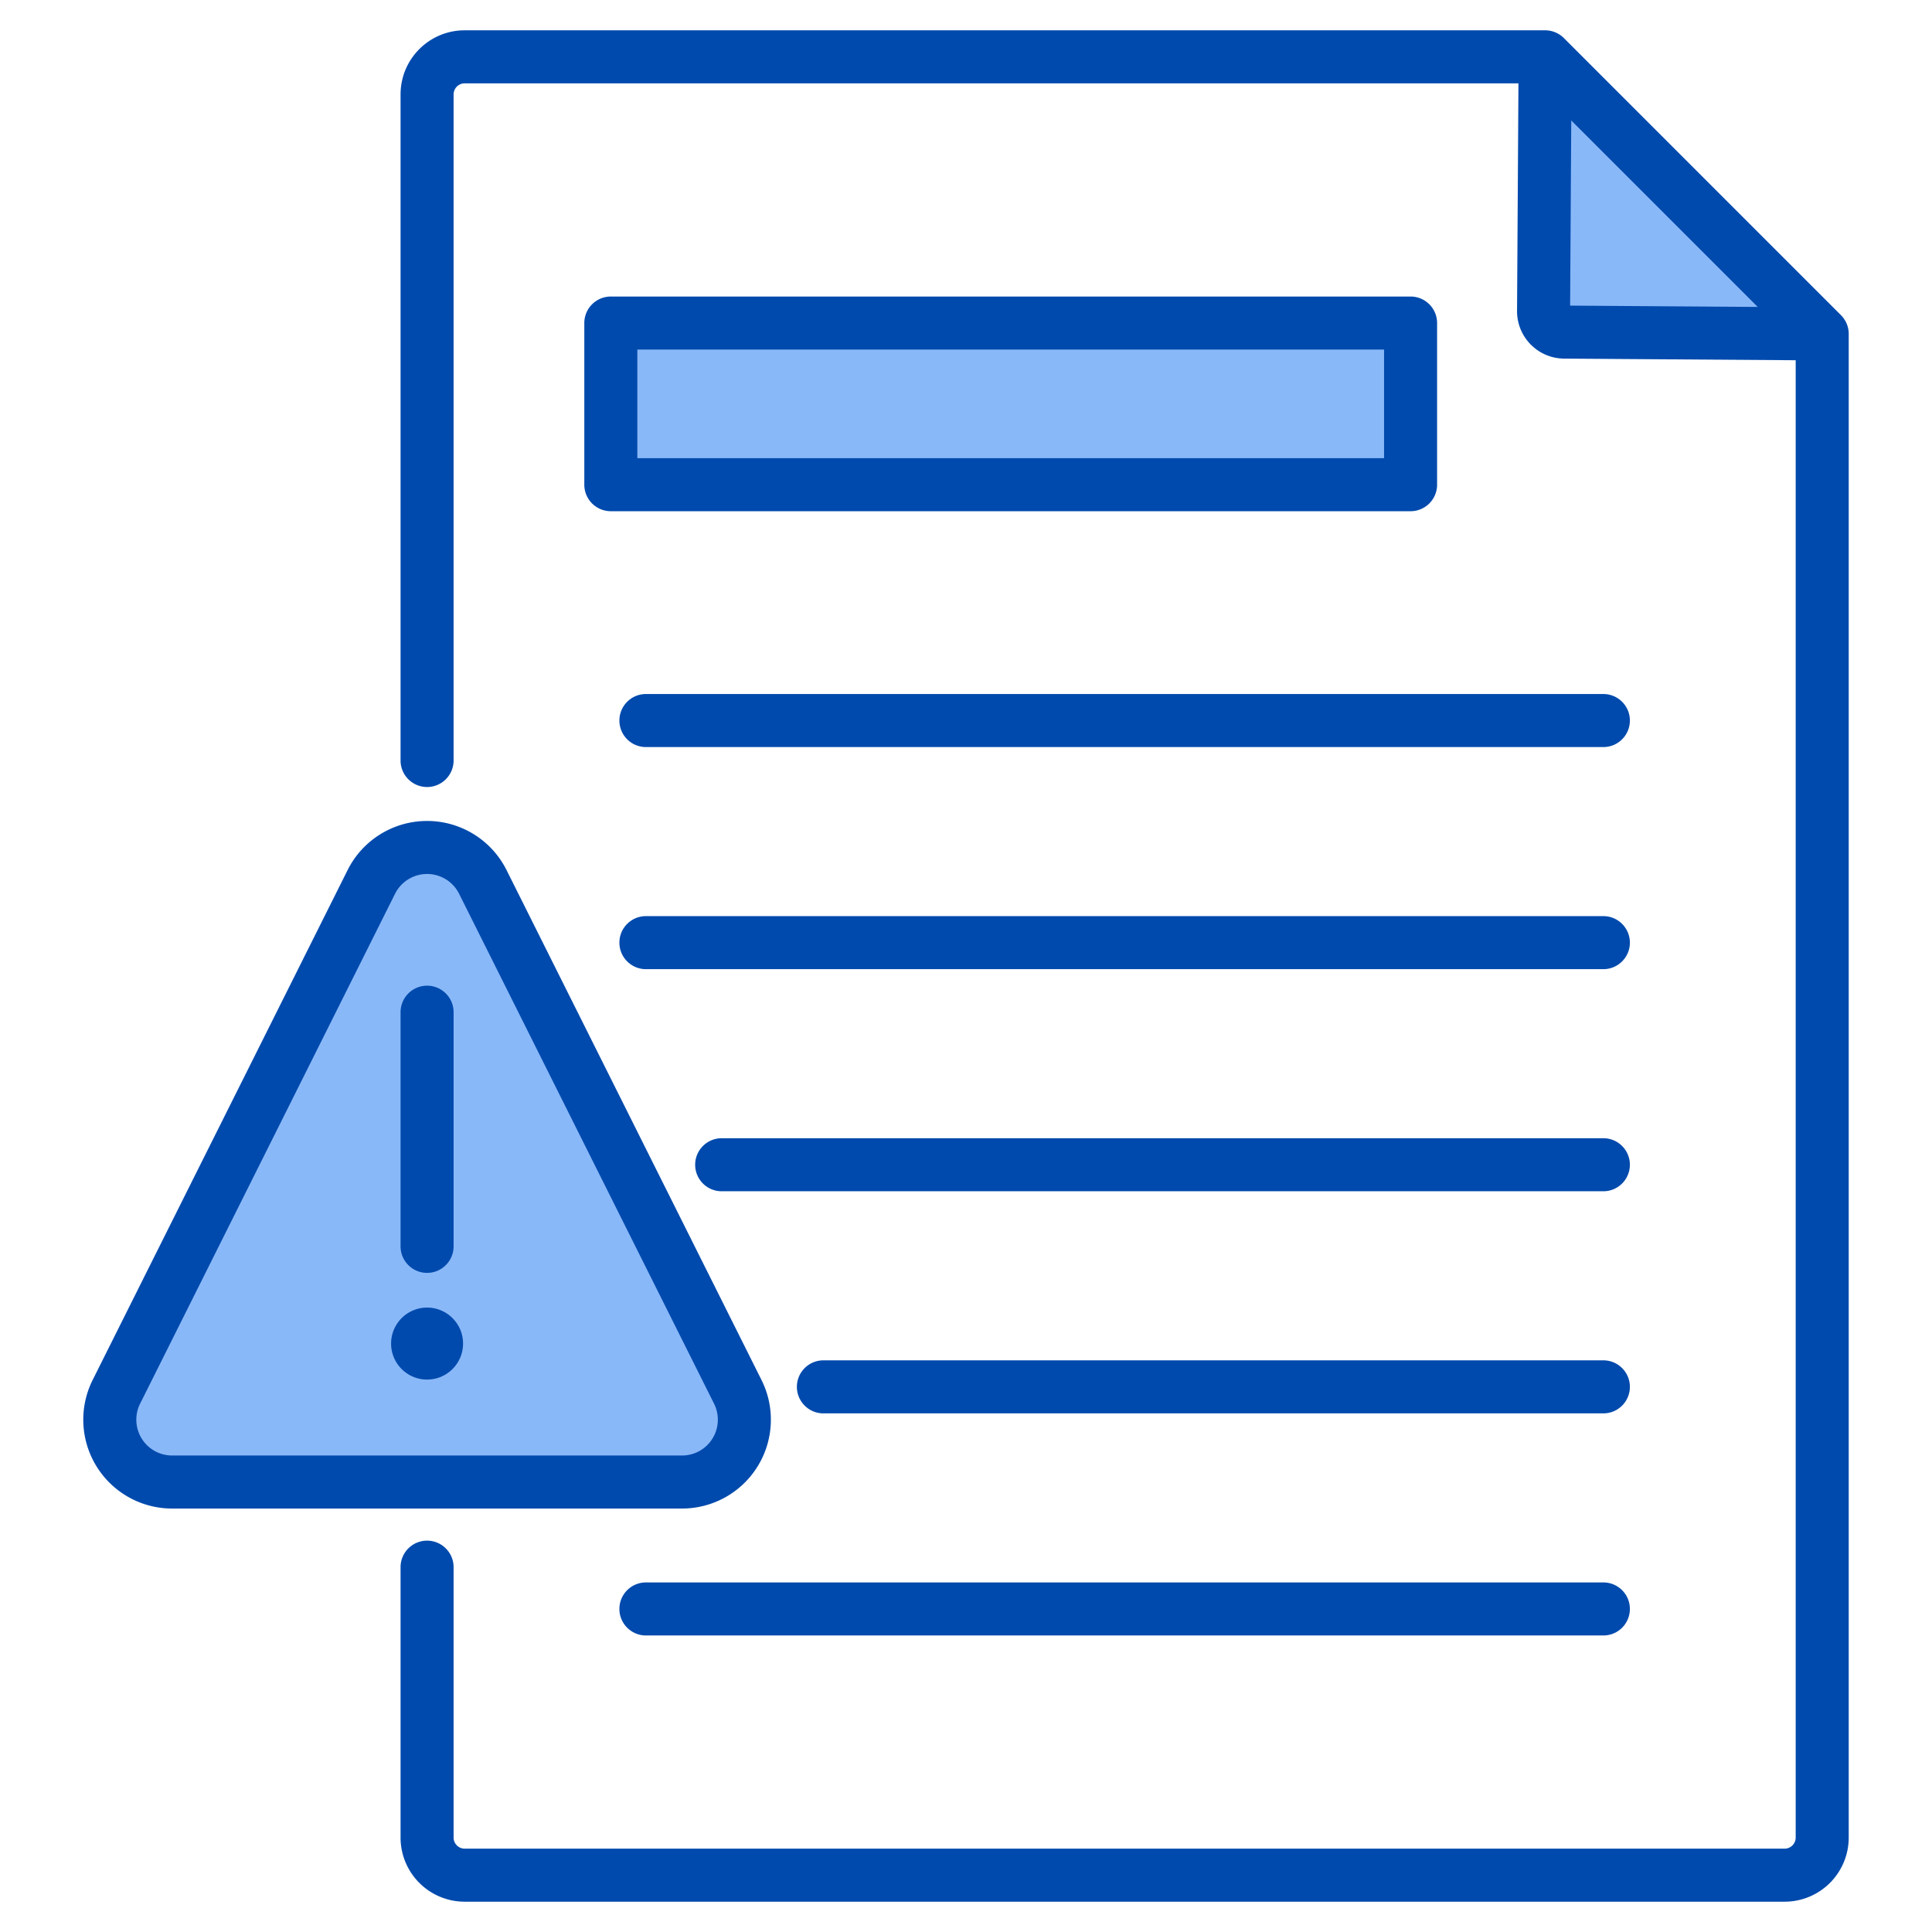
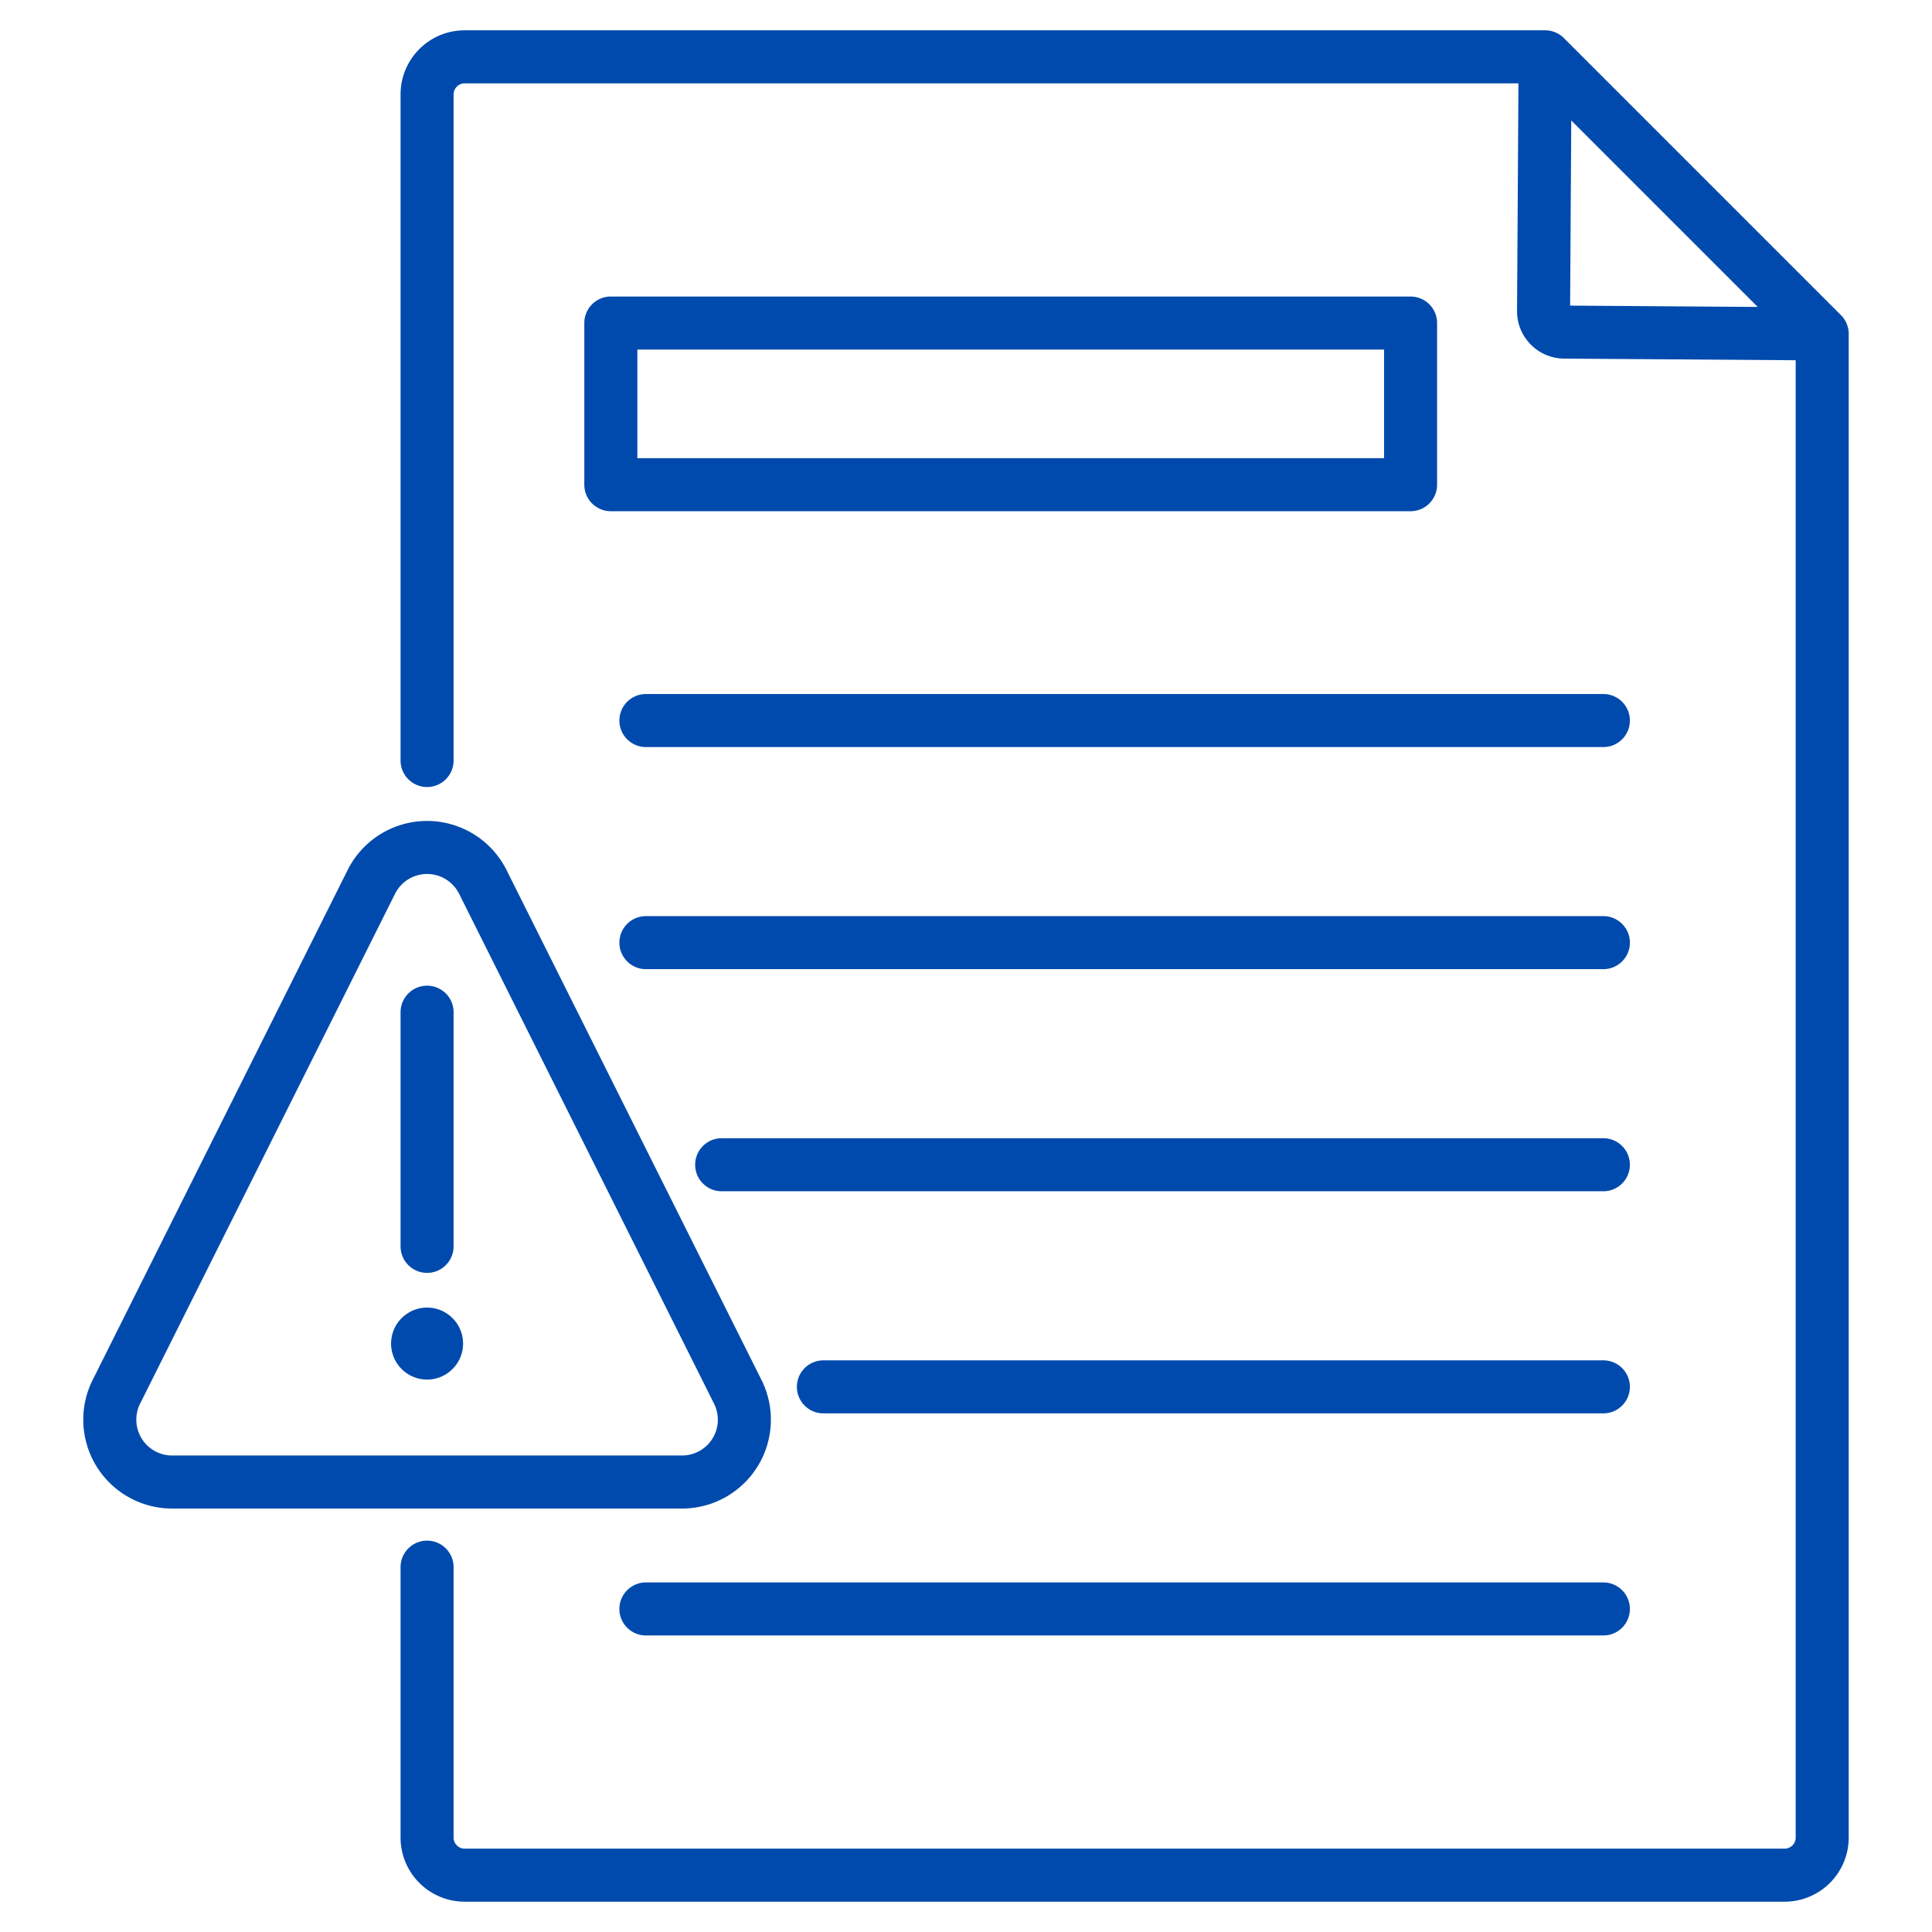
<svg xmlns="http://www.w3.org/2000/svg" width="512" height="512" x="0" y="0" viewBox="0 0 510 510" style="enable-background:new 0 0 512 512" xml:space="preserve" fill-rule="evenodd" class="">
  <g>
-     <path fill="#89b8f8" d="M367.356 84.441a5 5 0 0 1 5 5v32.672a5 5 0 0 1-5 5H166.244a5 5 0 0 1-5-5V89.441a5 5 0 0 1 5-5zm40.518-70.276 73.143 73.143-68.106-.479a5.517 5.517 0 0 1-5.448-5.52zM98.021 231.97a16.454 16.454 0 0 1 29.433 0l67.301 134.602a16.455 16.455 0 0 1-14.716 23.812H45.437a16.455 16.455 0 0 1-14.717-23.812z" opacity="1" data-original="#a4d4ff" class="" />
    <path fill="#004aad" d="M400.831 22H122.669a2.93 2.93 0 0 0-2.931 2.931v175.823c0 3.863-3.137 7-7 7-3.864 0-7-3.137-7-7V24.931c0-9.351 7.58-16.931 16.931-16.931h285.205c1.857 0 3.637.737 4.95 2.05l73.142 73.143a6.998 6.998 0 0 1 2.051 4.949v396.927A16.932 16.932 0 0 1 471.086 502H122.669a16.932 16.932 0 0 1-16.931-16.931v-71.376c0-3.863 3.136-7 7-7 3.863 0 7 3.137 7 7v71.376a2.932 2.932 0 0 0 2.931 2.931h348.417c.777 0 1.523-.309 2.072-.859.55-.549.859-1.295.859-2.072V95.093l-61.155-.429-.038-.001c-6.855-.085-12.366-5.669-12.361-12.524v-.038zm63.166 59.023-49.226-49.226-.299 48.878zm-84.641 4.253v42.672a7 7 0 0 1-7 7H161.244a7 7 0 0 1-7-7V85.276a7 7 0 0 1 7-7h211.112a7 7 0 0 1 7 7zm-14 7H168.244v28.672h197.112zm-194.85 104.929c-3.864 0-7-3.136-7-7 0-3.863 3.136-7 7-7h252.743c3.863 0 7 3.137 7 7 0 3.864-3.137 7-7 7zm0 58.63c-3.864 0-7-3.137-7-7s3.136-7 7-7h252.743c3.863 0 7 3.137 7 7s-3.137 7-7 7zm20 58.629c-3.864 0-7-3.136-7-7 0-3.863 3.136-7 7-7h232.743c3.863 0 7 3.137 7 7 0 3.864-3.137 7-7 7zm26.853 58.63c-3.864 0-7-3.137-7-7s3.136-7 7-7h205.89c3.863 0 7 3.137 7 7s-3.137 7-7 7zm-46.853 58.63c-3.864 0-7-3.137-7-7 0-3.864 3.136-7 7-7h252.743c3.863 0 7 3.136 7 7 0 3.863-3.137 7-7 7zM91.76 229.675a23.454 23.454 0 0 1 41.955 0l67.301 134.601a23.454 23.454 0 0 1-20.977 33.943H45.437a23.456 23.456 0 0 1-20.978-33.943zm12.522 6.261L36.981 370.537a9.456 9.456 0 0 0 8.456 13.682h134.602a9.453 9.453 0 0 0 8.455-13.682l-67.301-134.601a9.452 9.452 0 0 0-16.911 0zm1.456 31.261c0-3.863 3.136-7 7-7 3.863 0 7 3.137 7 7v61.812c0 3.864-3.137 7-7 7-3.864 0-7-3.136-7-7zm7 77.974c5.243 0 9.5 4.257 9.5 9.5 0 5.244-4.257 9.5-9.5 9.5s-9.5-4.256-9.5-9.5c0-5.243 4.257-9.5 9.5-9.5z" opacity="1" data-original="#1f4571" class="" />
  </g>
</svg>